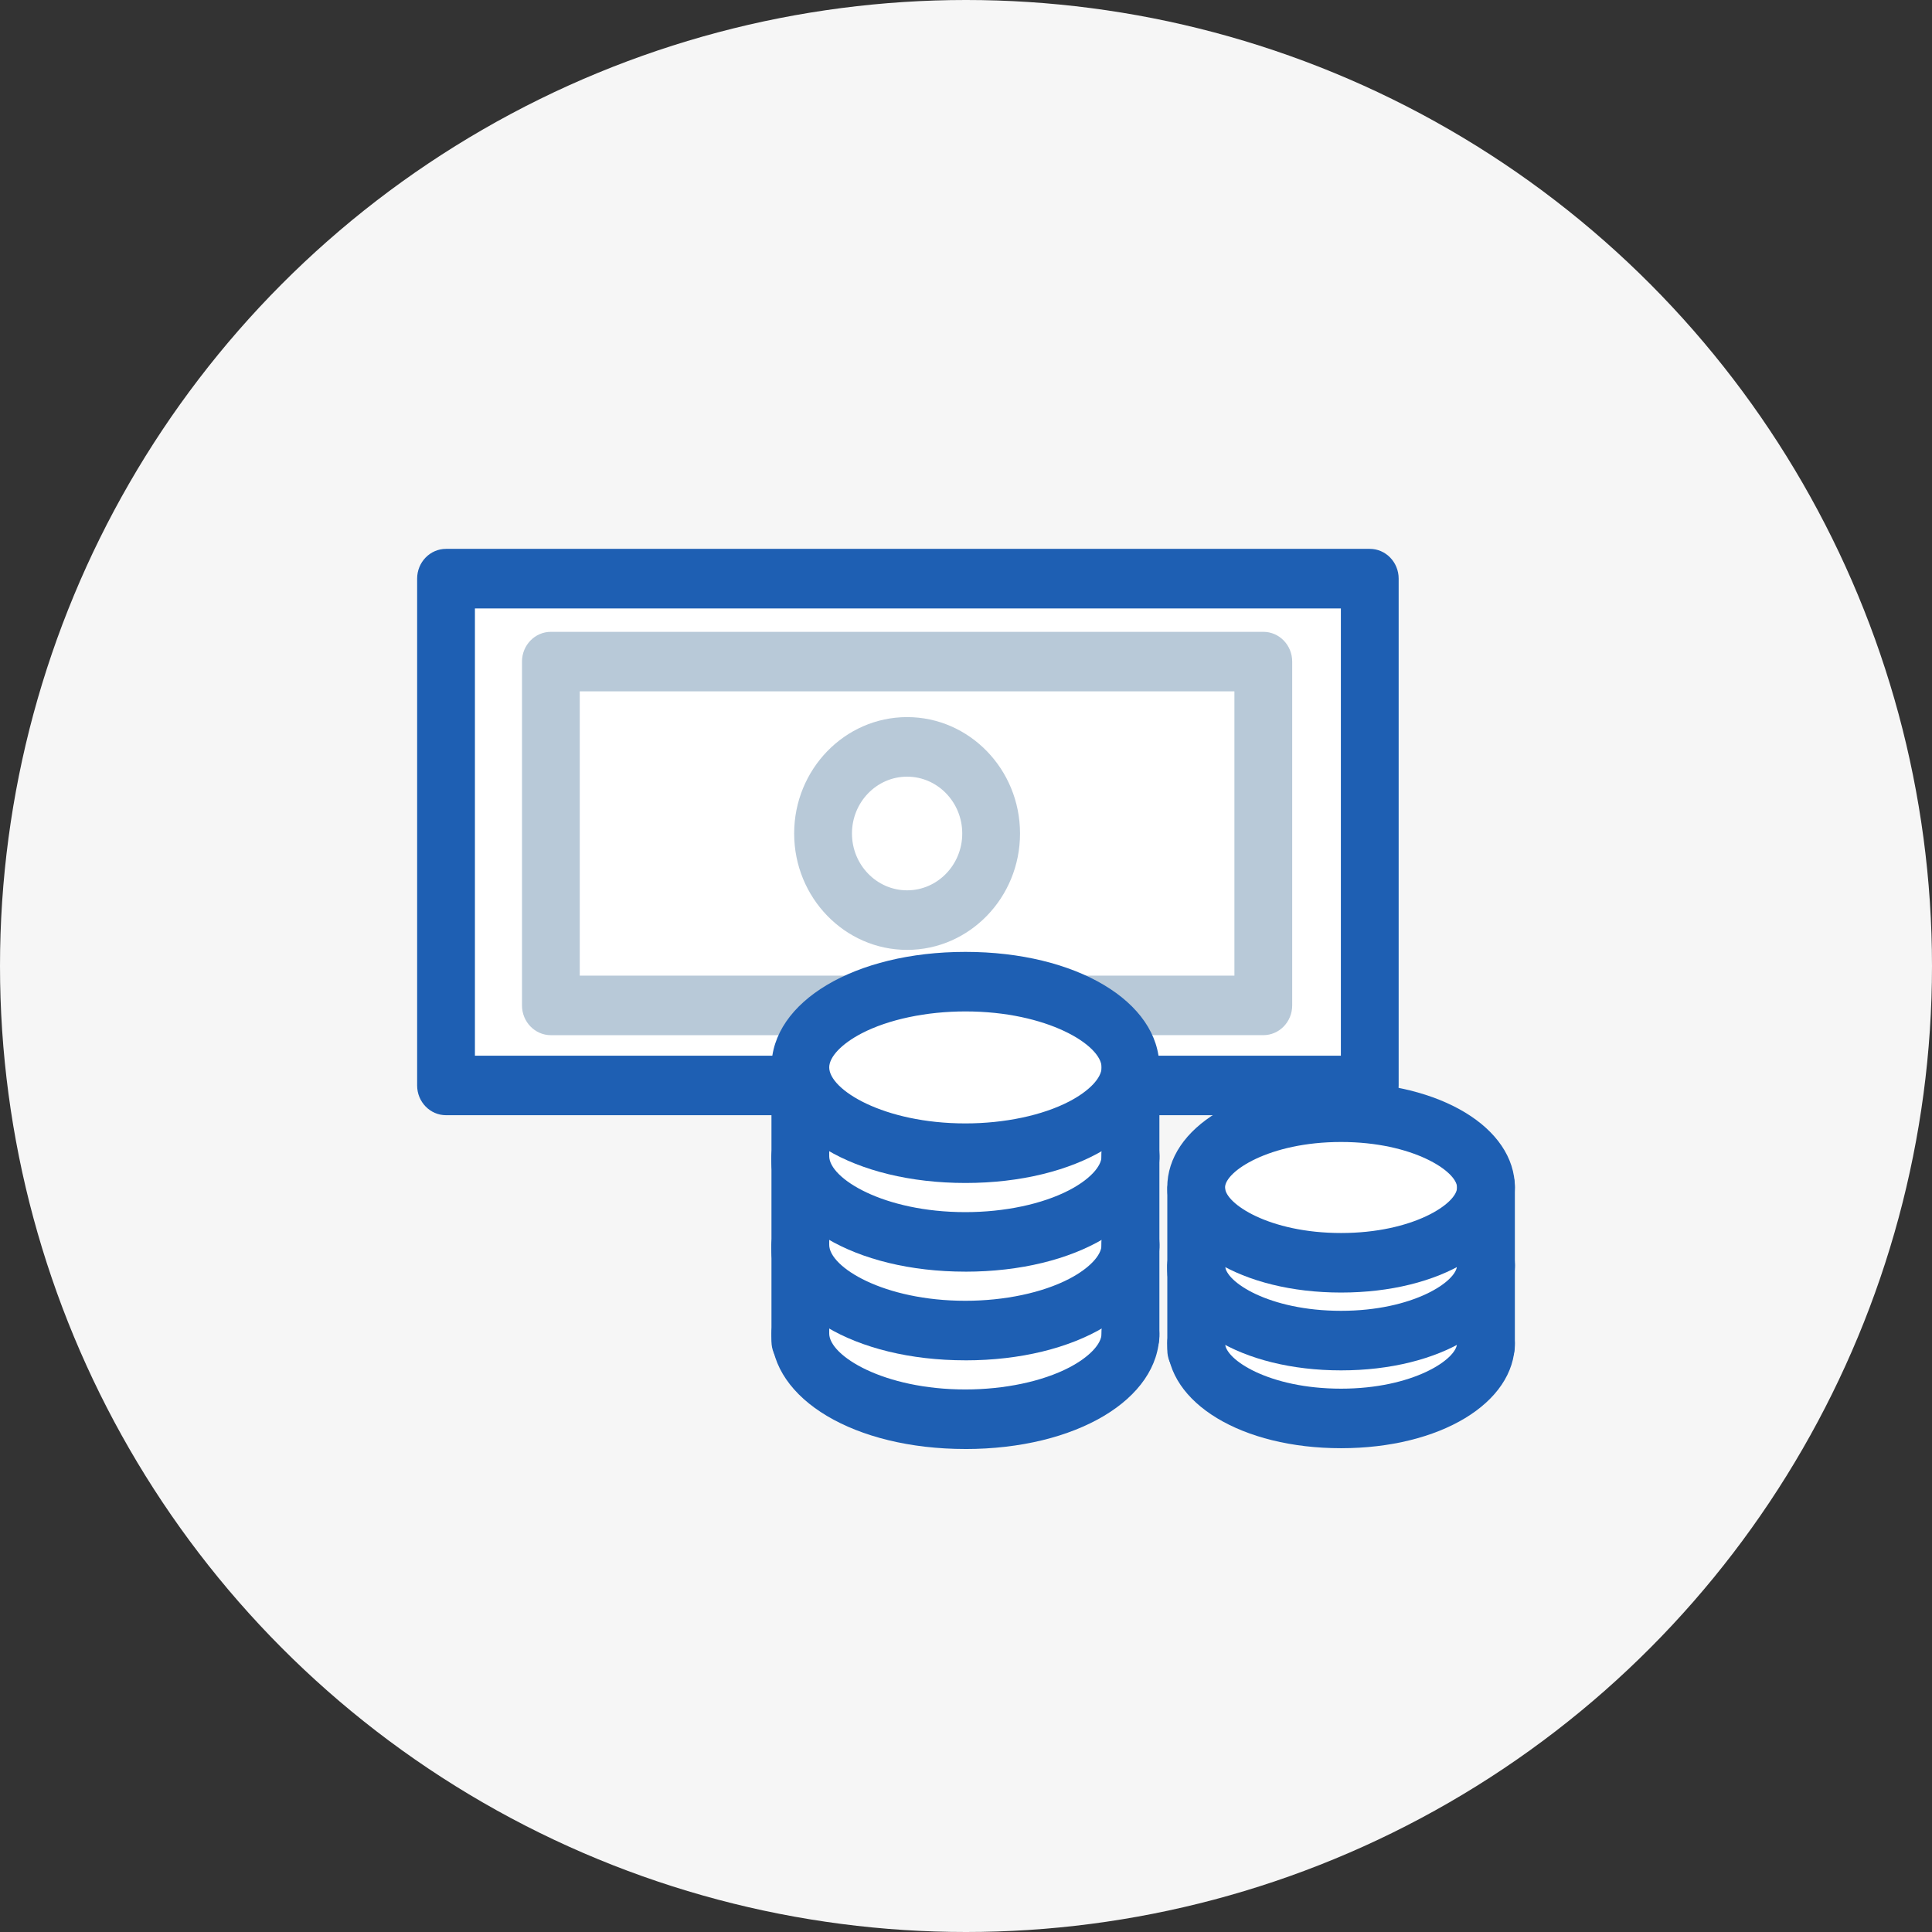
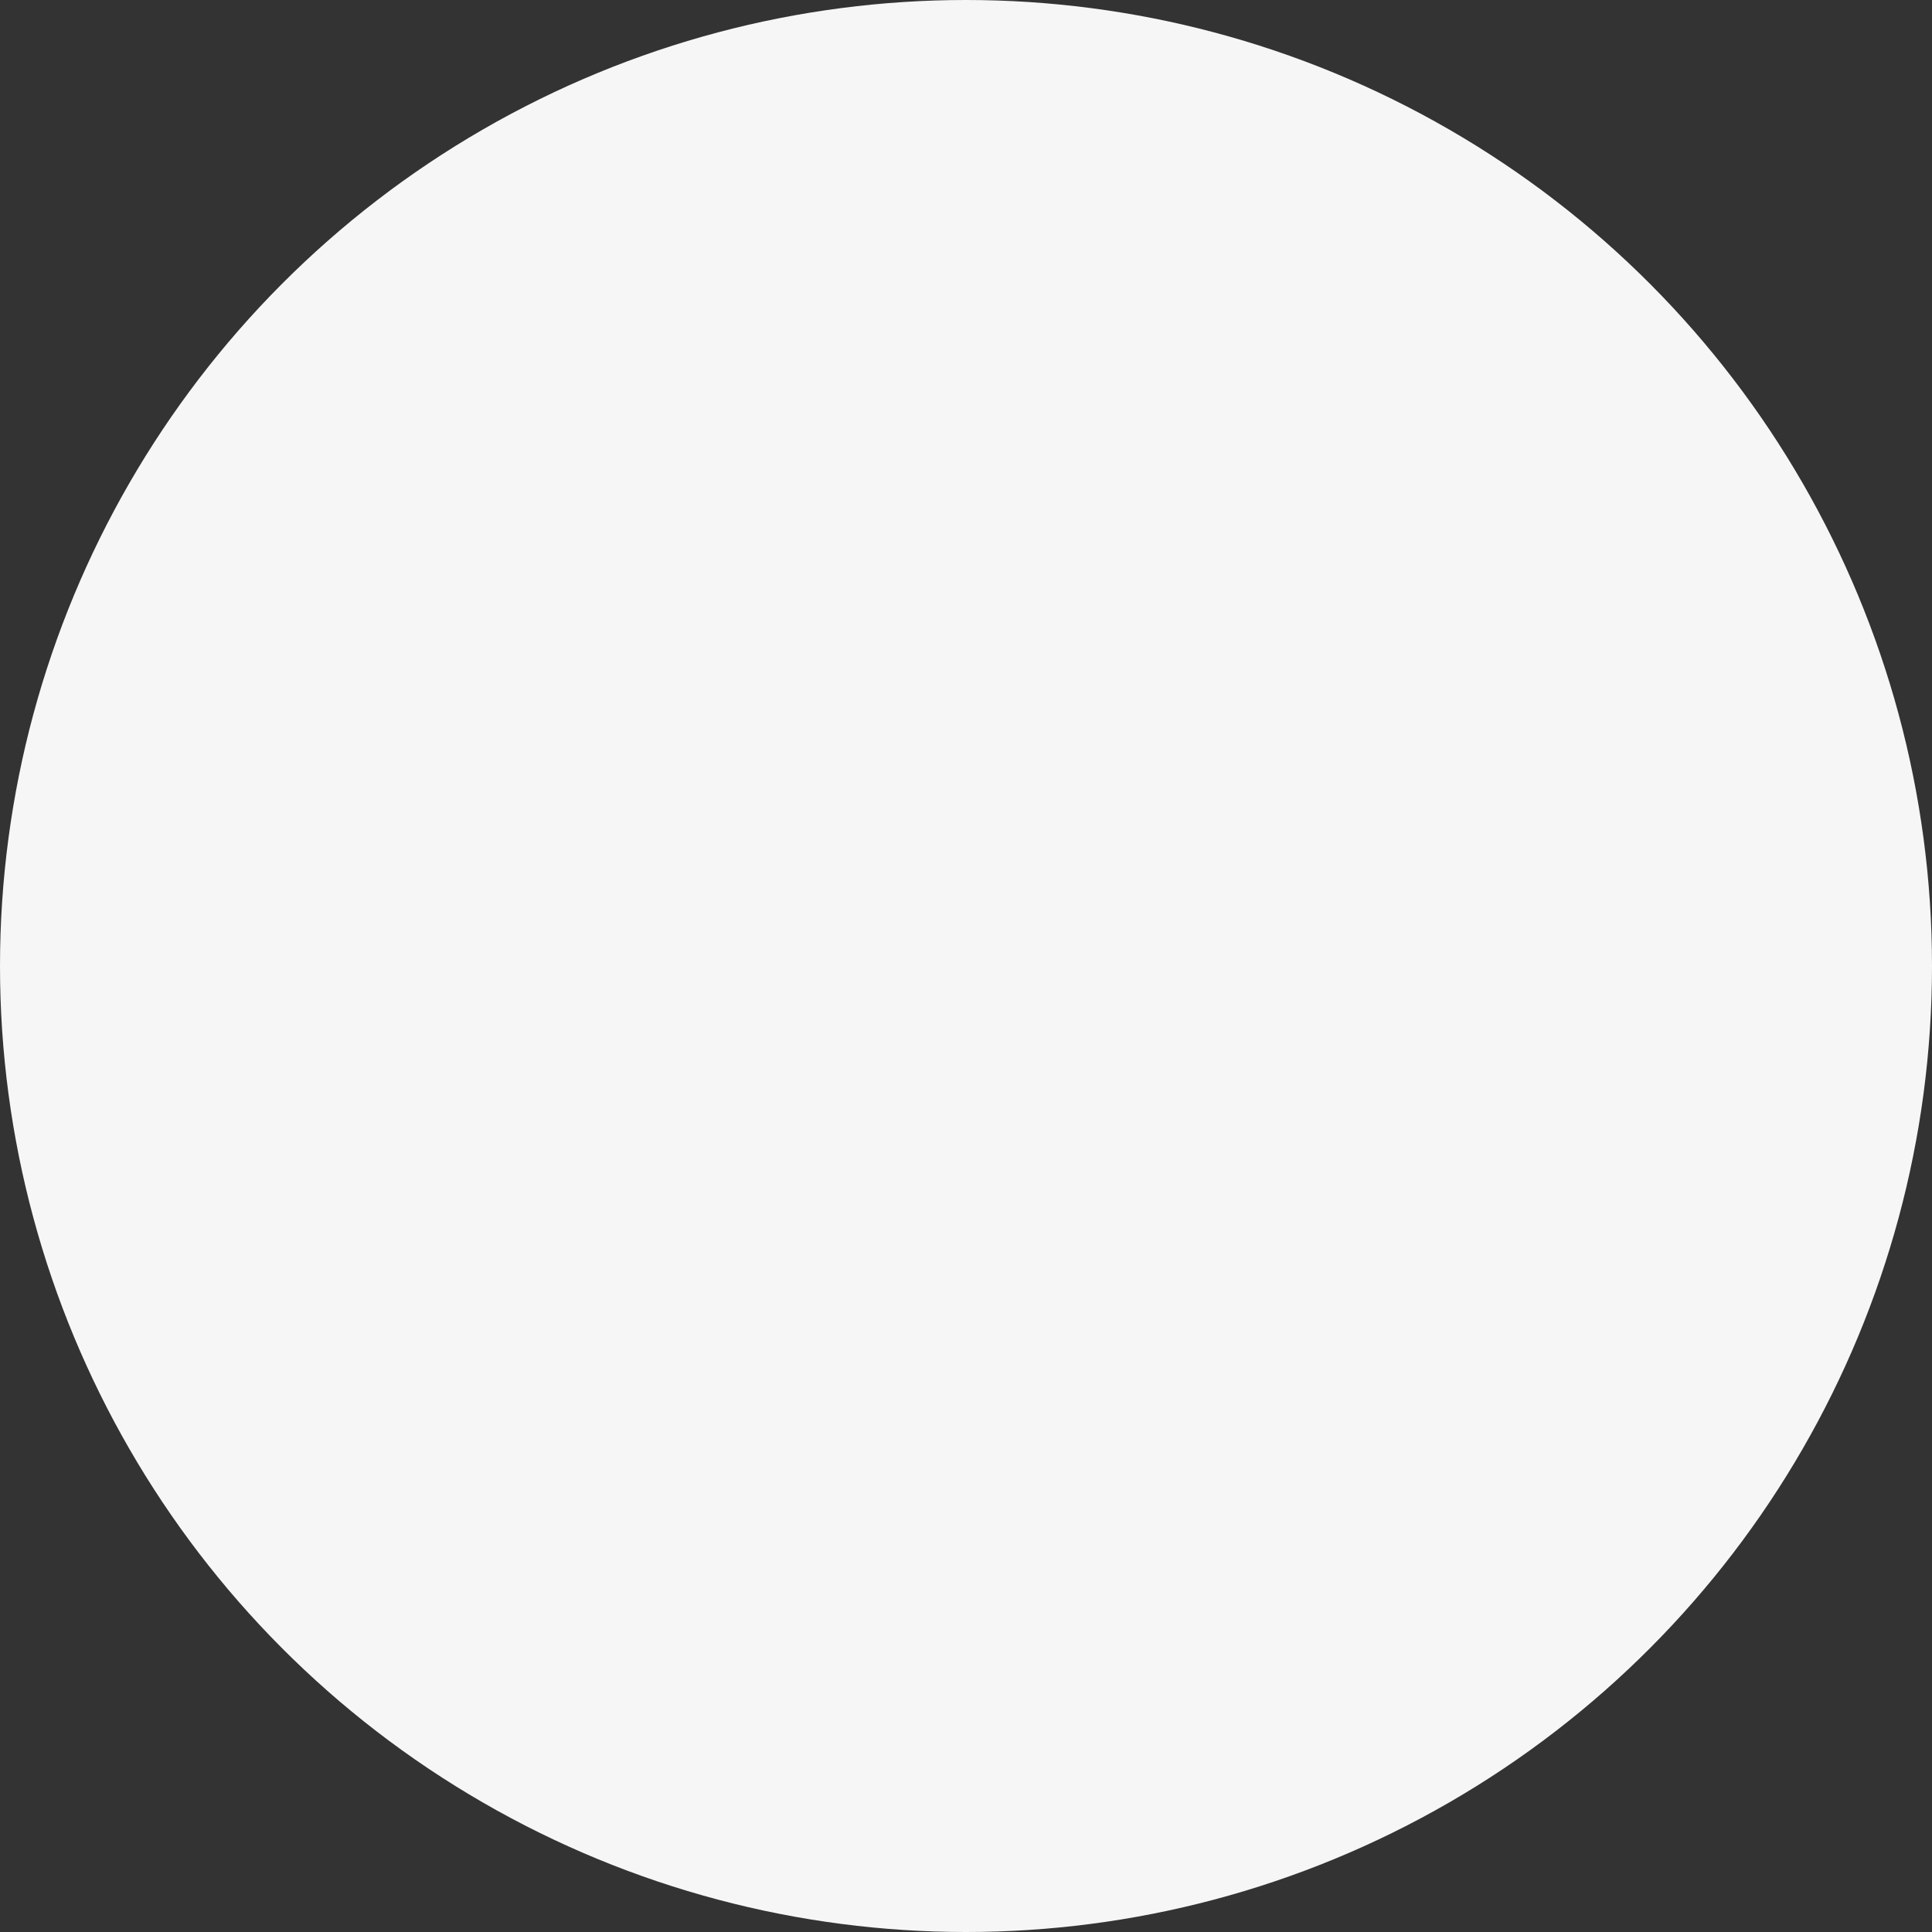
<svg xmlns="http://www.w3.org/2000/svg" width="88" height="88" viewBox="0 0 88 88" fill="none">
  <rect x="0" y="0" width="88" height="88" fill="#333333" stroke="none" />
  <circle cx="44" cy="44" r="44" fill="#F6F6F6" />
  <g clip-path="url(#clip0_2702_2604)">
    <path d="M66.557 60.936V61.179C66.557 62.102 64.425 63.445 61.084 63.445C57.742 63.445 55.612 62.102 55.612 61.179V60.936C56.99 61.742 58.905 62.225 61.084 62.225C63.263 62.225 65.179 61.741 66.557 60.936Z" fill="white" />
-     <path d="M66.557 57.55V57.634C66.557 58.557 64.425 59.9 61.084 59.9C57.742 59.9 55.612 58.557 55.612 57.634V57.391C56.99 58.197 58.905 58.681 61.084 58.681C63.263 58.681 65.179 58.196 66.557 57.391V57.55Z" fill="white" />
-     <path d="M61.084 51.822C64.425 51.822 66.557 53.165 66.557 54.089C66.557 55.013 64.425 56.355 61.084 56.355C57.742 56.355 55.679 55.054 55.614 54.132C55.614 54.118 55.612 54.103 55.612 54.089C55.612 53.165 57.743 51.822 61.084 51.822Z" fill="white" />
    <path d="M61.264 27.519V48.278H52.604C52.463 46.911 51.48 45.692 49.8 44.819C48.225 44.001 46.156 43.551 43.975 43.551C41.793 43.551 39.725 44.001 38.15 44.819C36.469 45.692 35.485 46.911 35.346 48.278H21.443V27.519H61.263H61.264Z" fill="white" />
    <path d="M50.365 60.174V60.737C50.365 61.302 49.774 61.947 48.784 62.462C47.536 63.11 45.783 63.481 43.974 63.481C42.164 63.481 40.411 63.109 39.164 62.462C38.173 61.946 37.582 61.302 37.582 60.737V60.174C37.76 60.288 37.95 60.395 38.149 60.499C39.724 61.317 41.792 61.767 43.974 61.767C46.155 61.767 48.224 61.317 49.798 60.499C49.997 60.395 50.187 60.288 50.365 60.174Z" fill="white" />
    <path d="M50.365 56.602V56.698C50.365 57.264 49.774 57.908 48.784 58.423C47.536 59.071 45.783 59.442 43.974 59.442C42.164 59.442 40.411 59.07 39.164 58.423C38.173 57.907 37.582 57.263 37.582 56.698V56.136C37.76 56.249 37.95 56.356 38.149 56.46C39.724 57.278 41.792 57.728 43.974 57.728C46.155 57.728 48.224 57.278 49.798 56.46C49.997 56.356 50.187 56.249 50.365 56.136V56.602Z" fill="white" />
    <path d="M50.365 52.562V52.658C50.365 53.224 49.774 53.869 48.784 54.383C47.536 55.031 45.783 55.402 43.974 55.402C42.164 55.402 40.411 55.03 39.164 54.383C38.173 53.868 37.582 53.223 37.582 52.658V52.095C37.76 52.209 37.95 52.316 38.149 52.42C39.724 53.238 41.792 53.688 43.974 53.688C46.155 53.688 48.224 53.238 49.798 52.42C49.997 52.316 50.187 52.209 50.365 52.095V52.562Z" fill="white" />
    <path d="M48.784 46.895C49.774 47.41 50.365 48.055 50.365 48.62C50.365 49.185 49.774 49.83 48.784 50.345C47.536 50.993 45.783 51.364 43.974 51.364C42.164 51.364 40.411 50.993 39.164 50.345C38.204 49.846 37.62 49.225 37.584 48.673C37.584 48.656 37.582 48.638 37.582 48.62C37.582 48.054 38.173 47.409 39.164 46.895C40.411 46.247 42.164 45.876 43.974 45.876C45.783 45.876 47.536 46.248 48.784 46.895Z" fill="white" />
    <path d="M62.392 50.797H51.493C50.767 50.797 50.177 50.19 50.177 49.442C50.177 48.693 50.767 48.086 51.493 48.086H61.075V27.713H21.632V48.085H36.454C37.181 48.085 37.77 48.692 37.77 49.441C37.77 50.189 37.181 50.796 36.454 50.796H20.316C19.589 50.796 19 50.189 19 49.441V26.356C19 25.607 19.589 25 20.316 25H62.392C63.118 25 63.707 25.607 63.707 26.356V49.441C63.707 50.189 63.118 50.796 62.392 50.796V50.797Z" fill="#1E5FB3" />
    <path d="M41.317 43.266C38.481 43.266 36.173 40.888 36.173 37.965C36.173 35.041 38.48 32.663 41.317 32.663C44.154 32.663 46.461 35.041 46.461 37.965C46.461 40.888 44.154 43.266 41.317 43.266ZM41.317 35.376C39.932 35.376 38.806 36.537 38.806 37.965C38.806 39.392 39.932 40.553 41.317 40.553C42.703 40.553 43.829 39.392 43.829 37.965C43.829 36.537 42.703 35.376 41.317 35.376Z" fill="#B8C9D8" />
    <path d="M57.543 47.15H49.326V44.438H56.226V31.491H26.407V44.439H38.633V47.151H25.092C24.366 47.151 23.776 46.544 23.776 45.795V30.135C23.776 29.386 24.366 28.779 25.092 28.779H57.543C58.269 28.779 58.858 29.386 58.858 30.135V45.794C58.858 46.543 58.269 47.15 57.543 47.15Z" fill="#B8C9D8" />
    <path d="M43.974 53.883C38.936 53.883 35.138 51.621 35.138 48.62C35.138 45.619 38.936 43.357 43.974 43.357C49.011 43.357 52.809 45.619 52.809 48.62C52.809 51.621 49.011 53.883 43.974 53.883ZM43.974 46.069C42.193 46.069 40.471 46.433 39.249 47.067C38.337 47.542 37.77 48.136 37.77 48.619C37.77 49.634 40.245 51.17 43.974 51.17C45.755 51.17 47.477 50.806 48.698 50.172C49.61 49.697 50.177 49.103 50.177 48.62C50.177 47.605 47.703 46.069 43.974 46.069Z" fill="#1E5FB3" />
    <path d="M43.974 57.922C38.936 57.922 35.138 55.66 35.138 52.659C35.138 51.91 35.727 51.303 36.453 51.303C37.18 51.303 37.769 51.91 37.769 52.659C37.769 53.674 40.243 55.211 43.972 55.211C45.754 55.211 47.476 54.846 48.697 54.212C49.609 53.737 50.176 53.143 50.176 52.66C50.176 51.911 50.766 51.304 51.492 51.304C52.218 51.304 52.807 51.911 52.807 52.66C52.807 55.661 49.009 57.923 43.971 57.923L43.974 57.922Z" fill="#1E5FB3" />
    <path d="M51.494 54.152C50.768 54.152 50.178 53.545 50.178 52.796V48.523C50.178 47.775 50.768 47.167 51.494 47.167C52.22 47.167 52.809 47.775 52.809 48.523V52.796C52.809 53.545 52.22 54.152 51.494 54.152Z" fill="#1E5FB3" />
    <path d="M36.454 54.368C35.728 54.368 35.139 53.761 35.139 53.013V48.74C35.139 47.991 35.728 47.384 36.454 47.384C37.181 47.384 37.77 47.991 37.77 48.74V53.013C37.77 53.761 37.181 54.368 36.454 54.368Z" fill="#1E5FB3" />
    <path d="M43.974 61.961C38.936 61.961 35.138 59.699 35.138 56.698C35.138 55.949 35.727 55.342 36.453 55.342C37.18 55.342 37.769 55.949 37.769 56.698C37.769 57.713 40.243 59.249 43.972 59.249C45.754 59.249 47.476 58.885 48.697 58.251C49.609 57.776 50.176 57.182 50.176 56.699C50.176 55.95 50.766 55.343 51.492 55.343C52.218 55.343 52.807 55.95 52.807 56.699C52.807 59.7 49.009 61.962 43.971 61.962L43.974 61.961Z" fill="#1E5FB3" />
-     <path d="M51.494 58.191C50.768 58.191 50.178 57.584 50.178 56.835V52.562C50.178 51.814 50.768 51.206 51.494 51.206C52.22 51.206 52.809 51.814 52.809 52.562V56.835C52.809 57.584 52.22 58.191 51.494 58.191Z" fill="#1E5FB3" />
    <path d="M36.454 58.407C35.728 58.407 35.139 57.8 35.139 57.052V52.779C35.139 52.03 35.728 51.423 36.454 51.423C37.181 51.423 37.77 52.03 37.77 52.779V57.052C37.77 57.8 37.181 58.407 36.454 58.407Z" fill="#1E5FB3" />
    <path d="M43.974 66C38.936 66 35.138 63.738 35.138 60.737C35.138 59.988 35.727 59.381 36.453 59.381C37.18 59.381 37.769 59.988 37.769 60.737C37.769 61.752 40.243 63.288 43.972 63.288C45.754 63.288 47.476 62.924 48.697 62.29C49.609 61.815 50.176 61.221 50.176 60.738C50.176 59.989 50.766 59.382 51.492 59.382C52.218 59.382 52.807 59.989 52.807 60.738C52.807 63.739 49.009 66.001 43.971 66.001L43.974 66Z" fill="#1E5FB3" />
    <path d="M51.494 62.23C50.768 62.23 50.178 61.623 50.178 60.874V56.601C50.178 55.853 50.768 55.245 51.494 55.245C52.22 55.245 52.809 55.853 52.809 56.601V60.874C52.809 61.623 52.22 62.23 51.494 62.23Z" fill="#1E5FB3" />
    <path d="M36.454 62.446C35.728 62.446 35.139 61.839 35.139 61.091V56.818C35.139 56.069 35.728 55.462 36.454 55.462C37.181 55.462 37.77 56.069 37.77 56.818V61.091C37.77 61.839 37.181 62.446 36.454 62.446Z" fill="#1E5FB3" />
    <path d="M61.084 58.874C56.571 58.874 53.167 56.817 53.167 54.089C53.167 51.361 56.57 49.303 61.084 49.303C65.597 49.303 69 51.361 69 54.089C69 56.817 65.597 58.874 61.084 58.874ZM61.084 52.016C57.805 52.016 55.799 53.359 55.799 54.089C55.799 54.819 57.805 56.162 61.084 56.162C64.362 56.162 66.368 54.819 66.368 54.089C66.368 53.359 64.362 52.016 61.084 52.016Z" fill="#1E5FB3" />
    <path d="M61.084 62.419C56.571 62.419 53.167 60.362 53.167 57.634C53.167 56.885 53.757 56.278 54.483 56.278C55.209 56.278 55.798 56.885 55.798 57.634C55.798 58.382 57.804 59.706 61.083 59.706C64.361 59.706 66.367 58.364 66.367 57.634C66.367 56.904 66.956 56.278 67.682 56.278C68.409 56.278 68.998 56.885 68.998 57.634C68.998 60.362 65.595 62.419 61.081 62.419H61.084Z" fill="#1E5FB3" />
-     <path d="M67.684 59.11C66.958 59.11 66.369 58.503 66.369 57.755V54.005C66.369 53.256 66.958 52.649 67.684 52.649C68.411 52.649 69 53.256 69 54.005V57.755C69 58.503 68.411 59.11 67.684 59.11Z" fill="#1E5FB3" />
    <path d="M54.484 59.301C53.758 59.301 53.169 58.694 53.169 57.945V54.195C53.169 53.447 53.758 52.84 54.484 52.84C55.21 52.84 55.8 53.447 55.8 54.195V57.945C55.8 58.694 55.21 59.301 54.484 59.301Z" fill="#1E5FB3" />
-     <path d="M61.084 65.964C56.571 65.964 53.167 63.907 53.167 61.179C53.167 60.43 53.757 59.823 54.483 59.823C55.209 59.823 55.798 60.43 55.798 61.179C55.798 61.927 57.804 63.252 61.083 63.252C64.361 63.252 66.367 61.909 66.367 61.179C66.367 60.449 66.956 59.823 67.682 59.823C68.409 59.823 68.998 60.43 68.998 61.179C68.998 63.907 65.595 65.964 61.081 65.964H61.084Z" fill="#1E5FB3" />
+     <path d="M61.084 65.964C56.571 65.964 53.167 63.907 53.167 61.179C53.167 60.43 53.757 59.823 54.483 59.823C55.209 59.823 55.798 60.43 55.798 61.179C55.798 61.927 57.804 63.252 61.083 63.252C64.361 63.252 66.367 61.909 66.367 61.179C68.409 59.823 68.998 60.43 68.998 61.179C68.998 63.907 65.595 65.964 61.081 65.964H61.084Z" fill="#1E5FB3" />
    <path d="M67.684 62.655C66.958 62.655 66.369 62.048 66.369 61.3V57.55C66.369 56.801 66.958 56.194 67.684 56.194C68.411 56.194 69 56.801 69 57.55V61.3C69 62.048 68.411 62.655 67.684 62.655Z" fill="#1E5FB3" />
    <path d="M54.484 62.846C53.758 62.846 53.169 62.239 53.169 61.49V57.74C53.169 56.992 53.758 56.385 54.484 56.385C55.21 56.385 55.8 56.992 55.8 57.74V61.49C55.8 62.239 55.21 62.846 54.484 62.846Z" fill="#1E5FB3" />
  </g>
  <defs>
    <clipPath id="clip0_2702_2604">
-       <rect width="50" height="41" fill="white" transform="translate(19 25)" />
-     </clipPath>
+       </clipPath>
  </defs>
</svg>